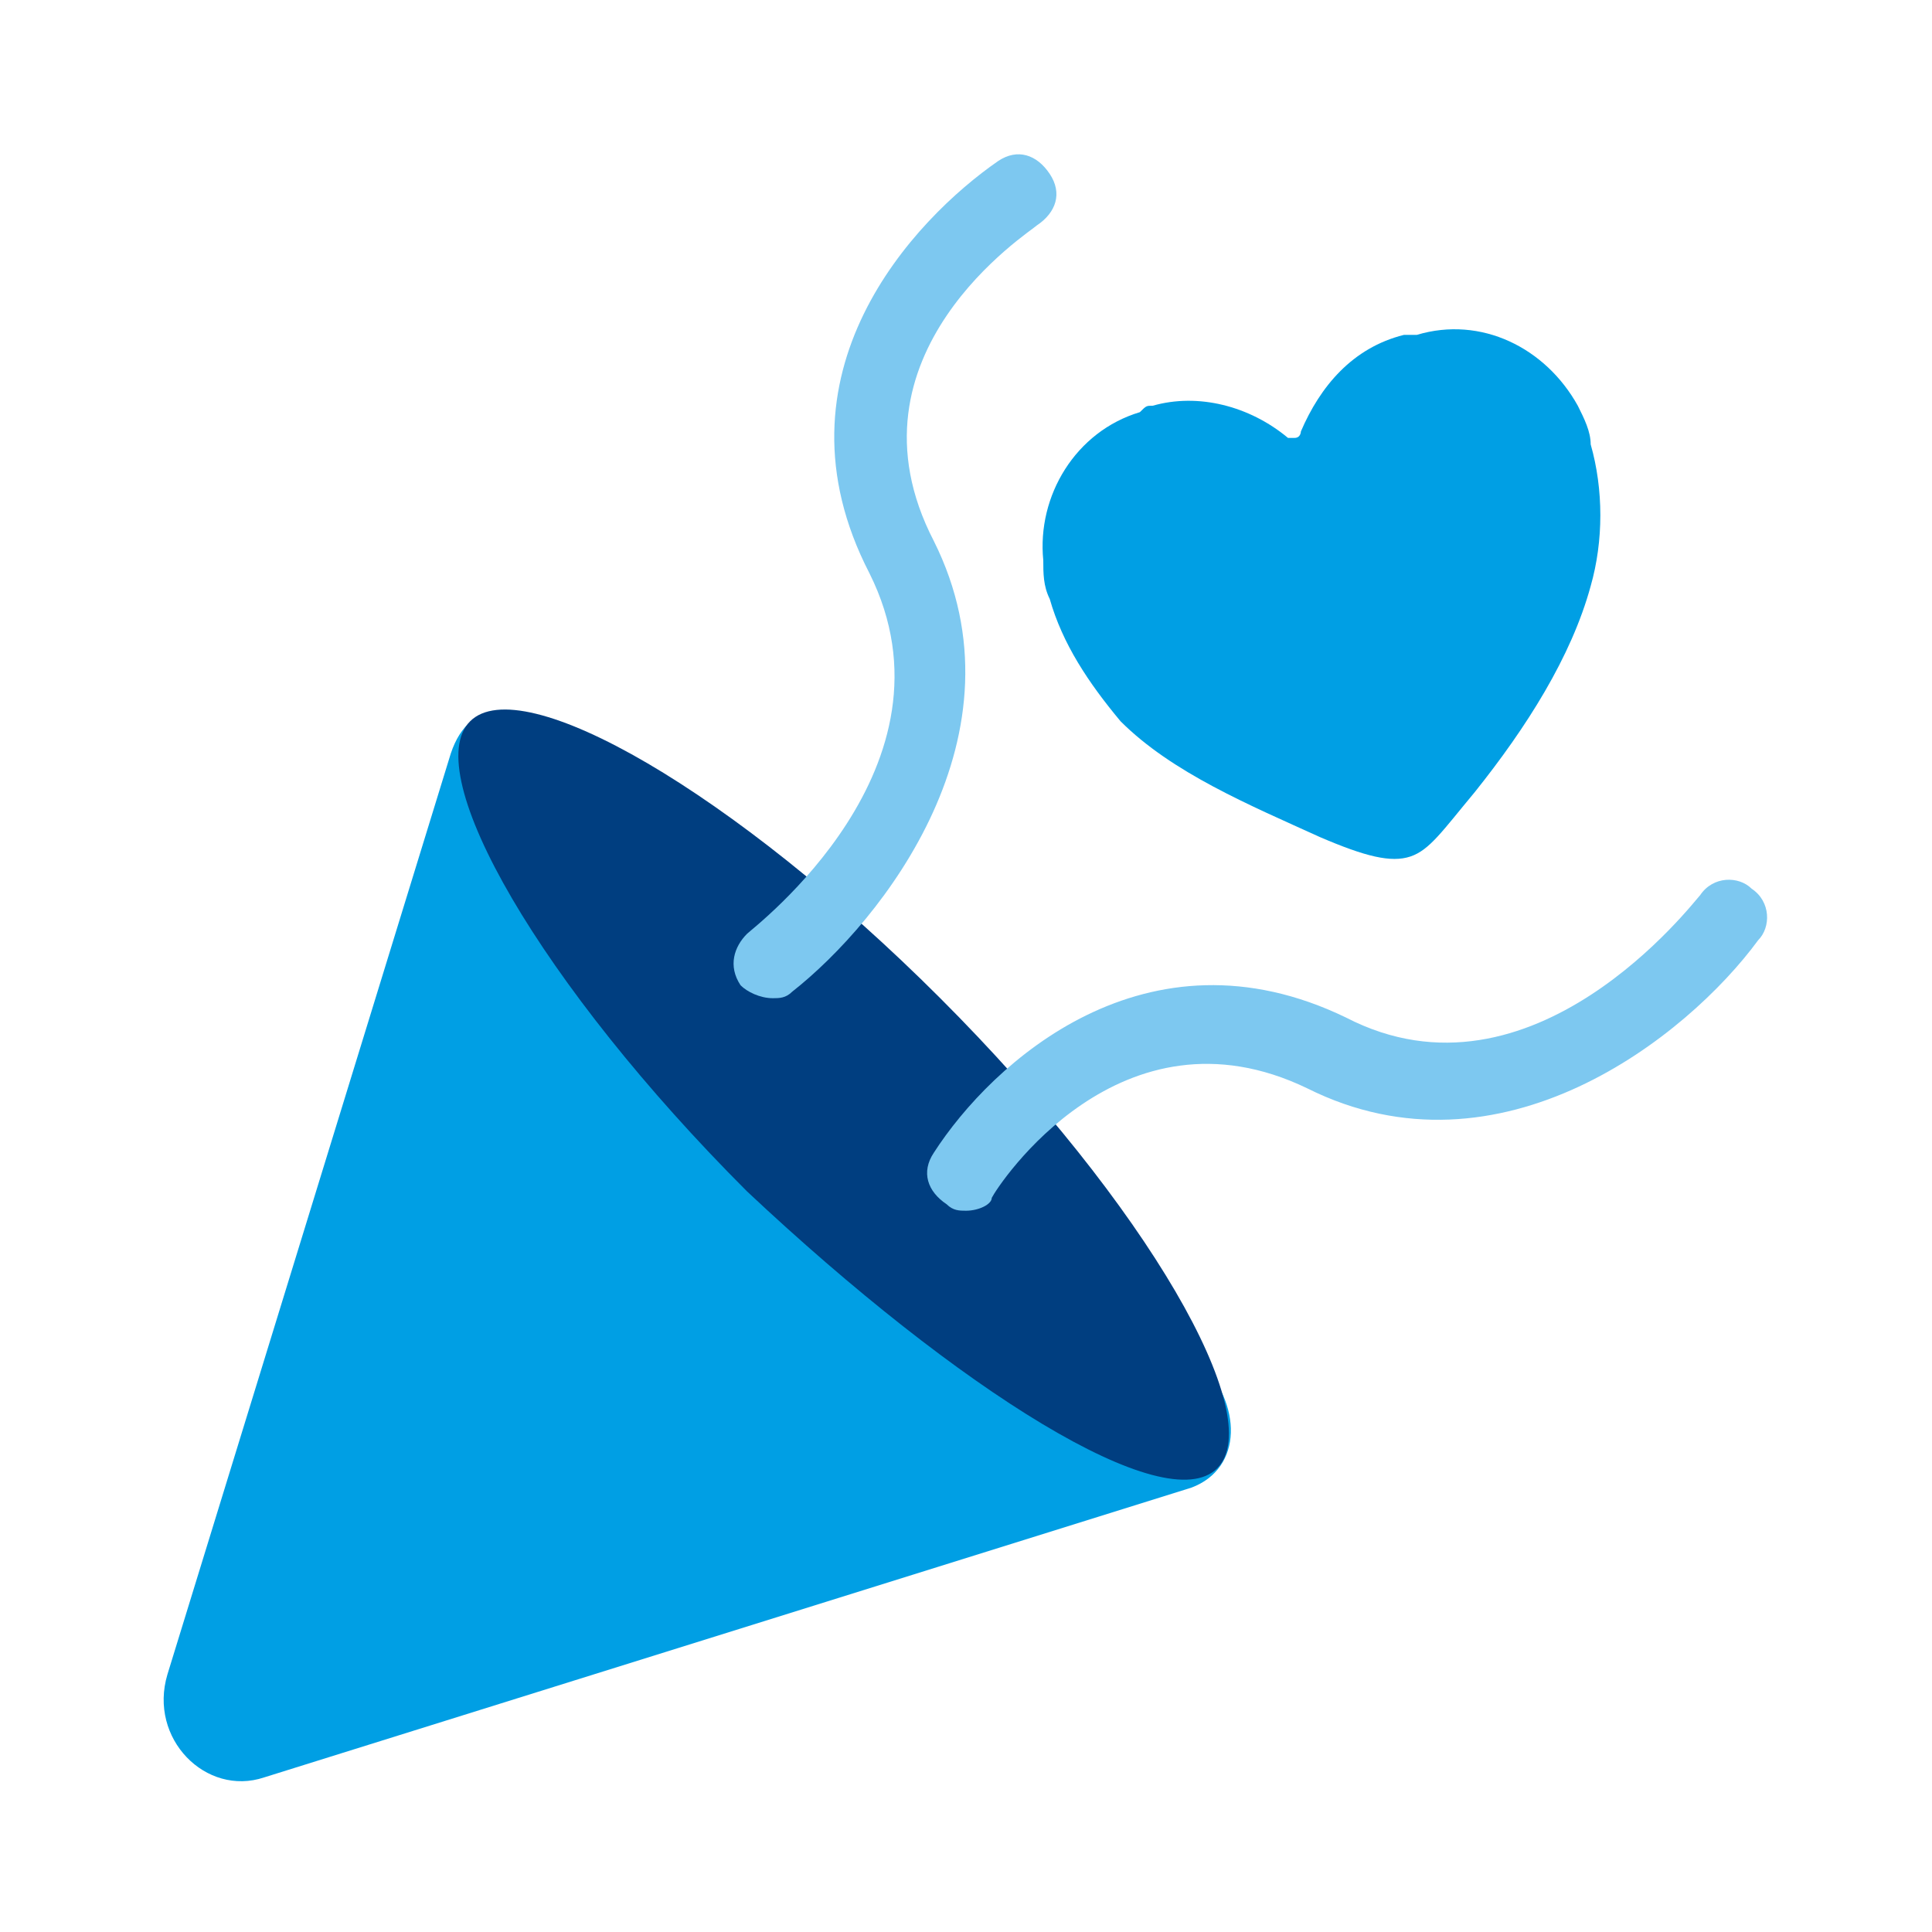
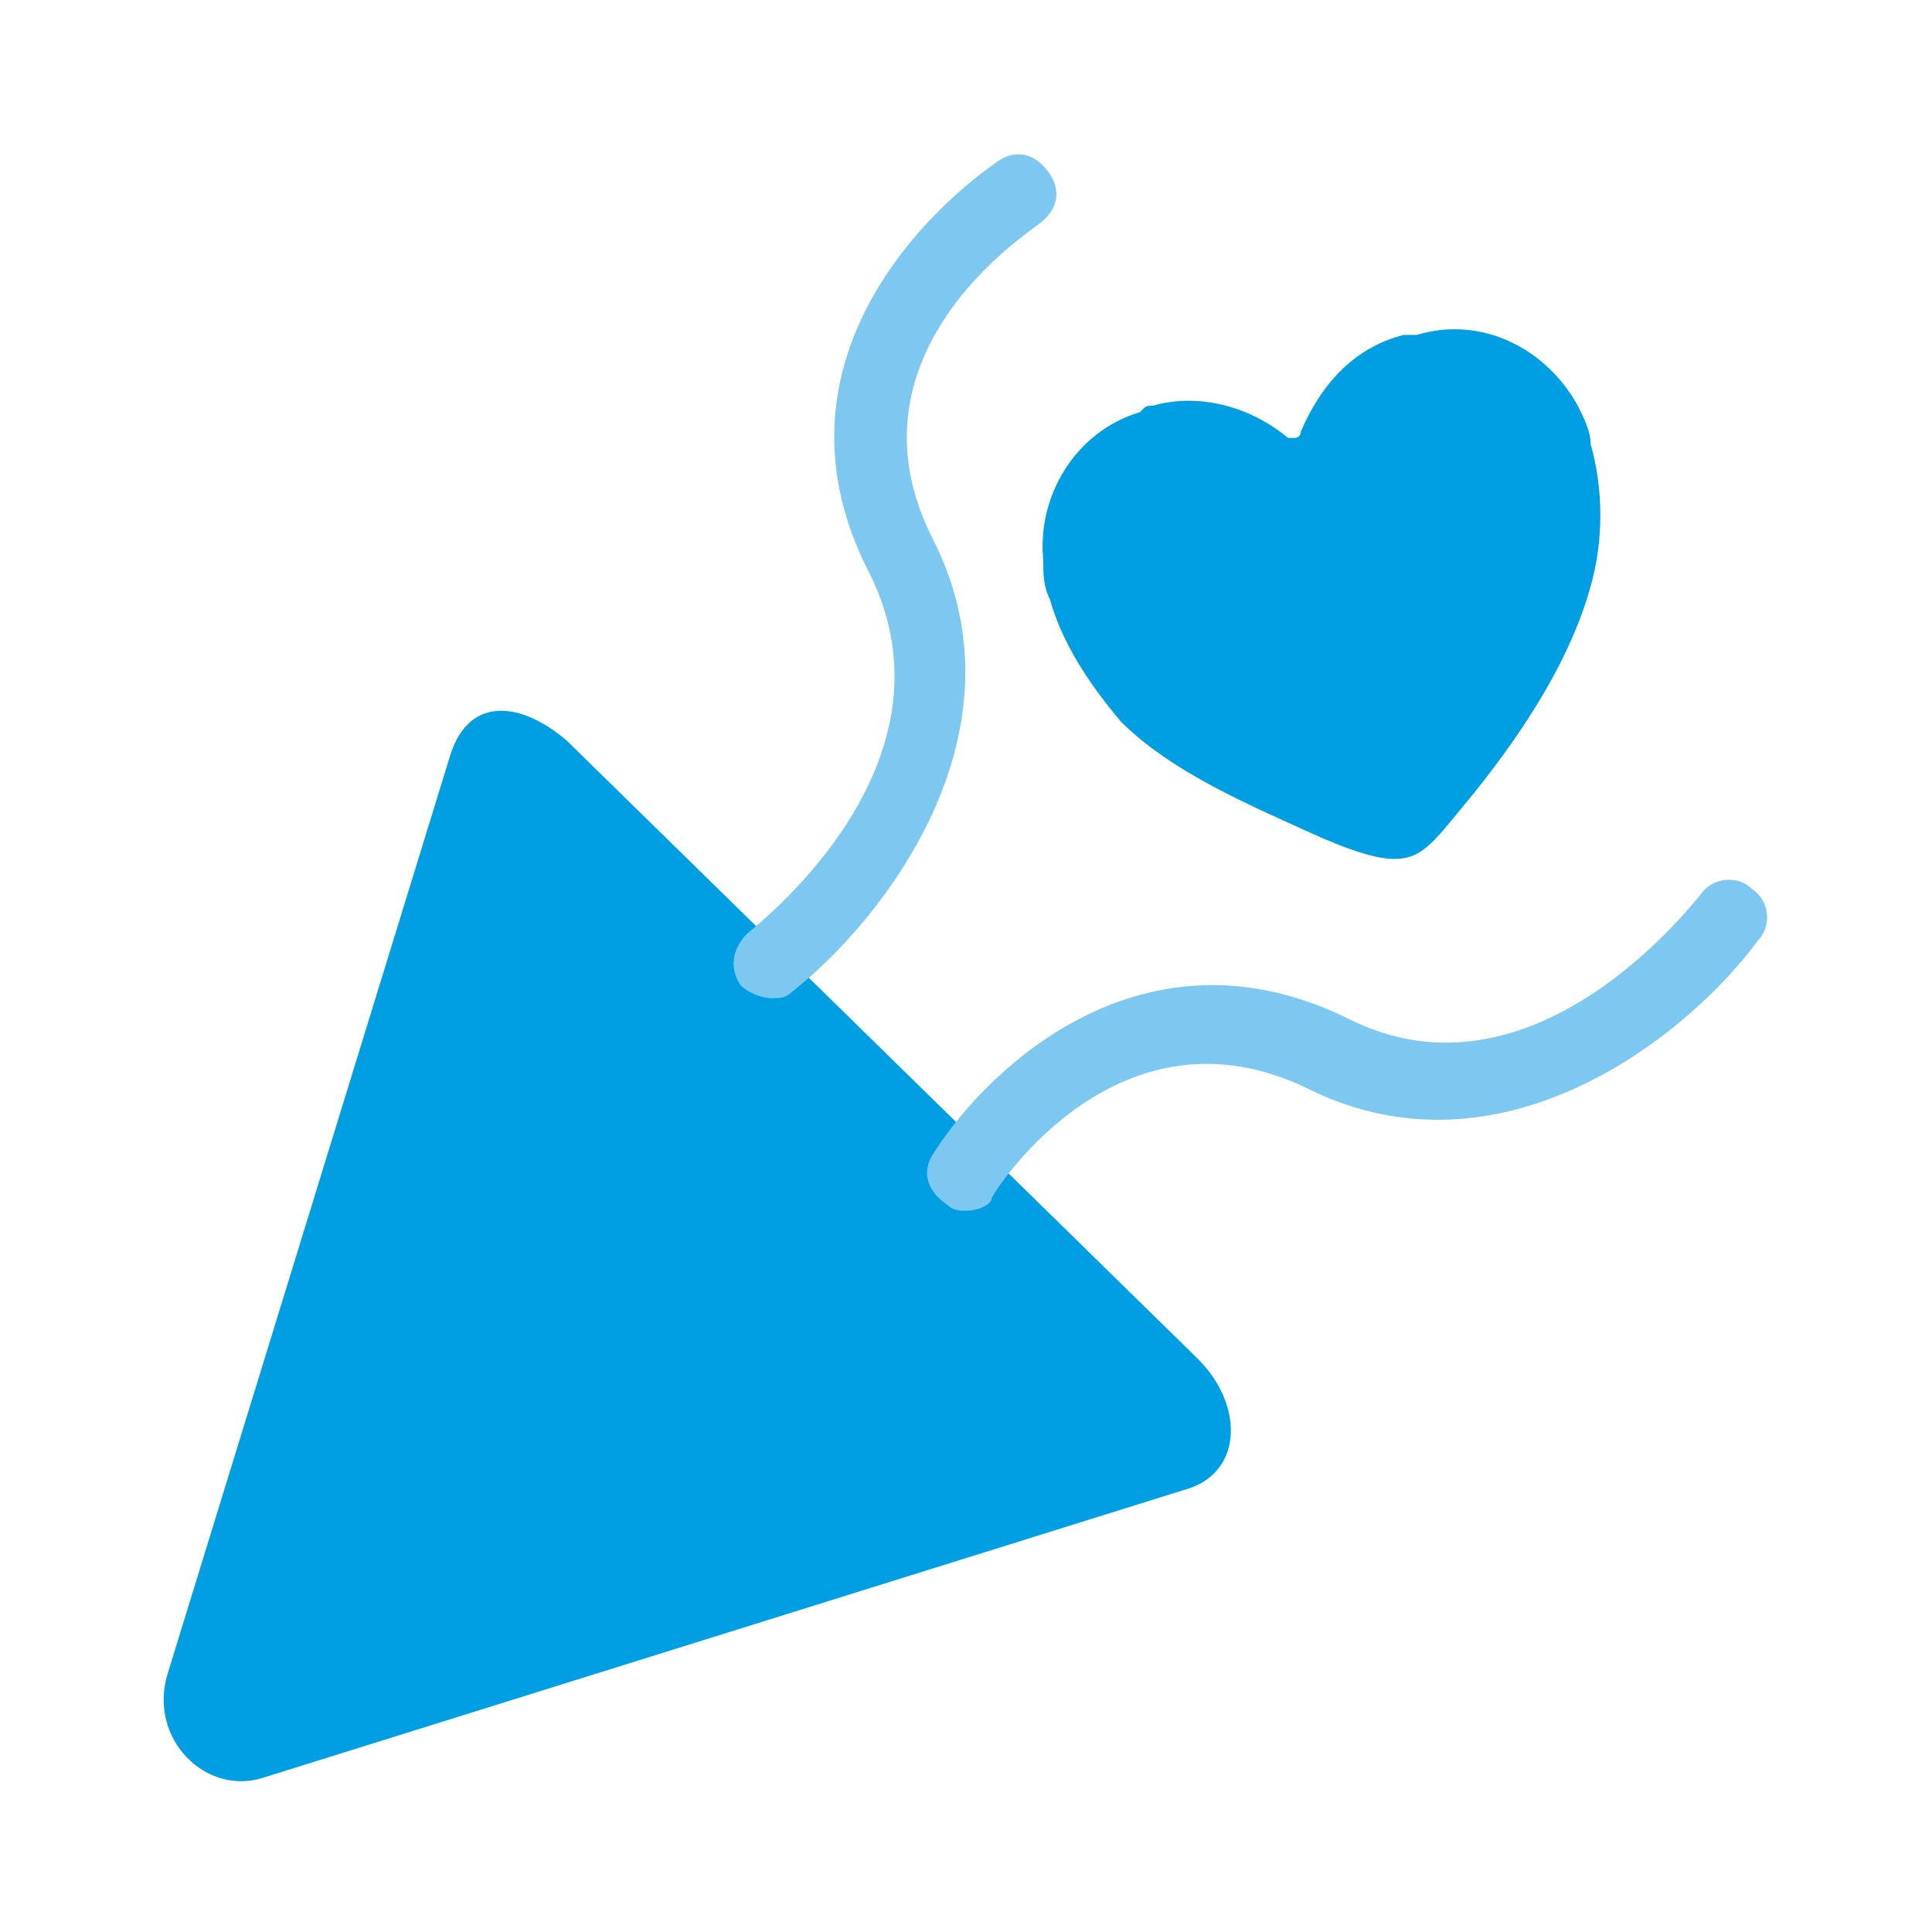
<svg xmlns="http://www.w3.org/2000/svg" version="1.1" id="Lager_1" x="0px" y="0px" viewBox="0 0 30 30" style="enable-background:new 0 0 30 30;" xml:space="preserve">
  <style type="text/css">
	.st0{fill:#009FE4;}
	.st1{fill:#003E80;}
	.st2{fill:#7DC8F0;}
</style>
  <g>
    <g>
-       <path class="st0" d="M18.5,23.1L4.1,27.6C3.2,27.9,2.3,27,2.6,26L7,11.7c0.3-0.9,1.1-0.8,1.8-0.2l9.8,9.6    C19.3,21.8,19.3,22.8,18.5,23.1L18.5,23.1z" />
-       <path class="st1" d="M18.9,22.8c0.8-0.8-1.1-4.1-4.3-7.3c-3.2-3.2-6.5-5.1-7.3-4.3c-0.8,0.8,1.1,4.1,4.3,7.3    C14.9,21.6,18.1,23.6,18.9,22.8z" />
+       <path class="st0" d="M18.5,23.1L4.1,27.6C3.2,27.9,2.3,27,2.6,26L7,11.7c0.3-0.9,1.1-0.8,1.8-0.2l9.8,9.6    C19.3,21.8,19.3,22.8,18.5,23.1L18.5,23.1" />
      <path class="st0" d="M24.5,6.3C24.5,6.3,24.5,6.3,24.5,6.3C24,5.4,23,4.9,22,5.2c-0.1,0-0.1,0-0.2,0C21,5.4,20.5,6,20.2,6.7    c0,0,0,0.1-0.1,0.1c0,0-0.1,0-0.1,0c-0.6-0.5-1.4-0.7-2.1-0.5c-0.1,0-0.1,0-0.2,0.1c-1,0.3-1.6,1.3-1.5,2.3v0c0,0.2,0,0.4,0.1,0.6    c0.2,0.7,0.6,1.3,1.1,1.9c0.8,0.8,2,1.3,3.1,1.8c0.7,0.3,1.1,0.4,1.4,0.3c0.3-0.1,0.5-0.4,1-1c0.8-1,1.5-2.1,1.8-3.2    c0.2-0.7,0.2-1.5,0-2.2C24.7,6.7,24.6,6.5,24.5,6.3L24.5,6.3z" />
      <path class="st2" d="M12,15.5c-0.2,0-0.4-0.1-0.5-0.2c-0.2-0.3-0.1-0.6,0.1-0.8c0.1-0.1,3.4-2.6,1.9-5.6c-1.6-3.1,0.7-5.5,2-6.4    c0.3-0.2,0.6-0.1,0.8,0.2c0.2,0.3,0.1,0.6-0.2,0.8c-0.1,0.1-3.1,2-1.6,4.9c1.5,3-0.8,5.9-2.2,7C12.2,15.5,12.1,15.5,12,15.5    L12,15.5z" />
      <path class="st2" d="M15,18.8c-0.1,0-0.2,0-0.3-0.1c-0.3-0.2-0.4-0.5-0.2-0.8c0.9-1.4,3.3-3.6,6.4-2.1c2.9,1.5,5.4-1.8,5.5-1.9    c0.2-0.3,0.6-0.3,0.8-0.1c0.3,0.2,0.3,0.6,0.1,0.8c-1.1,1.5-4,3.8-7,2.3c-2.9-1.4-4.8,1.5-4.9,1.7C15.4,18.7,15.2,18.8,15,18.8z" />
    </g>
  </g>
</svg>